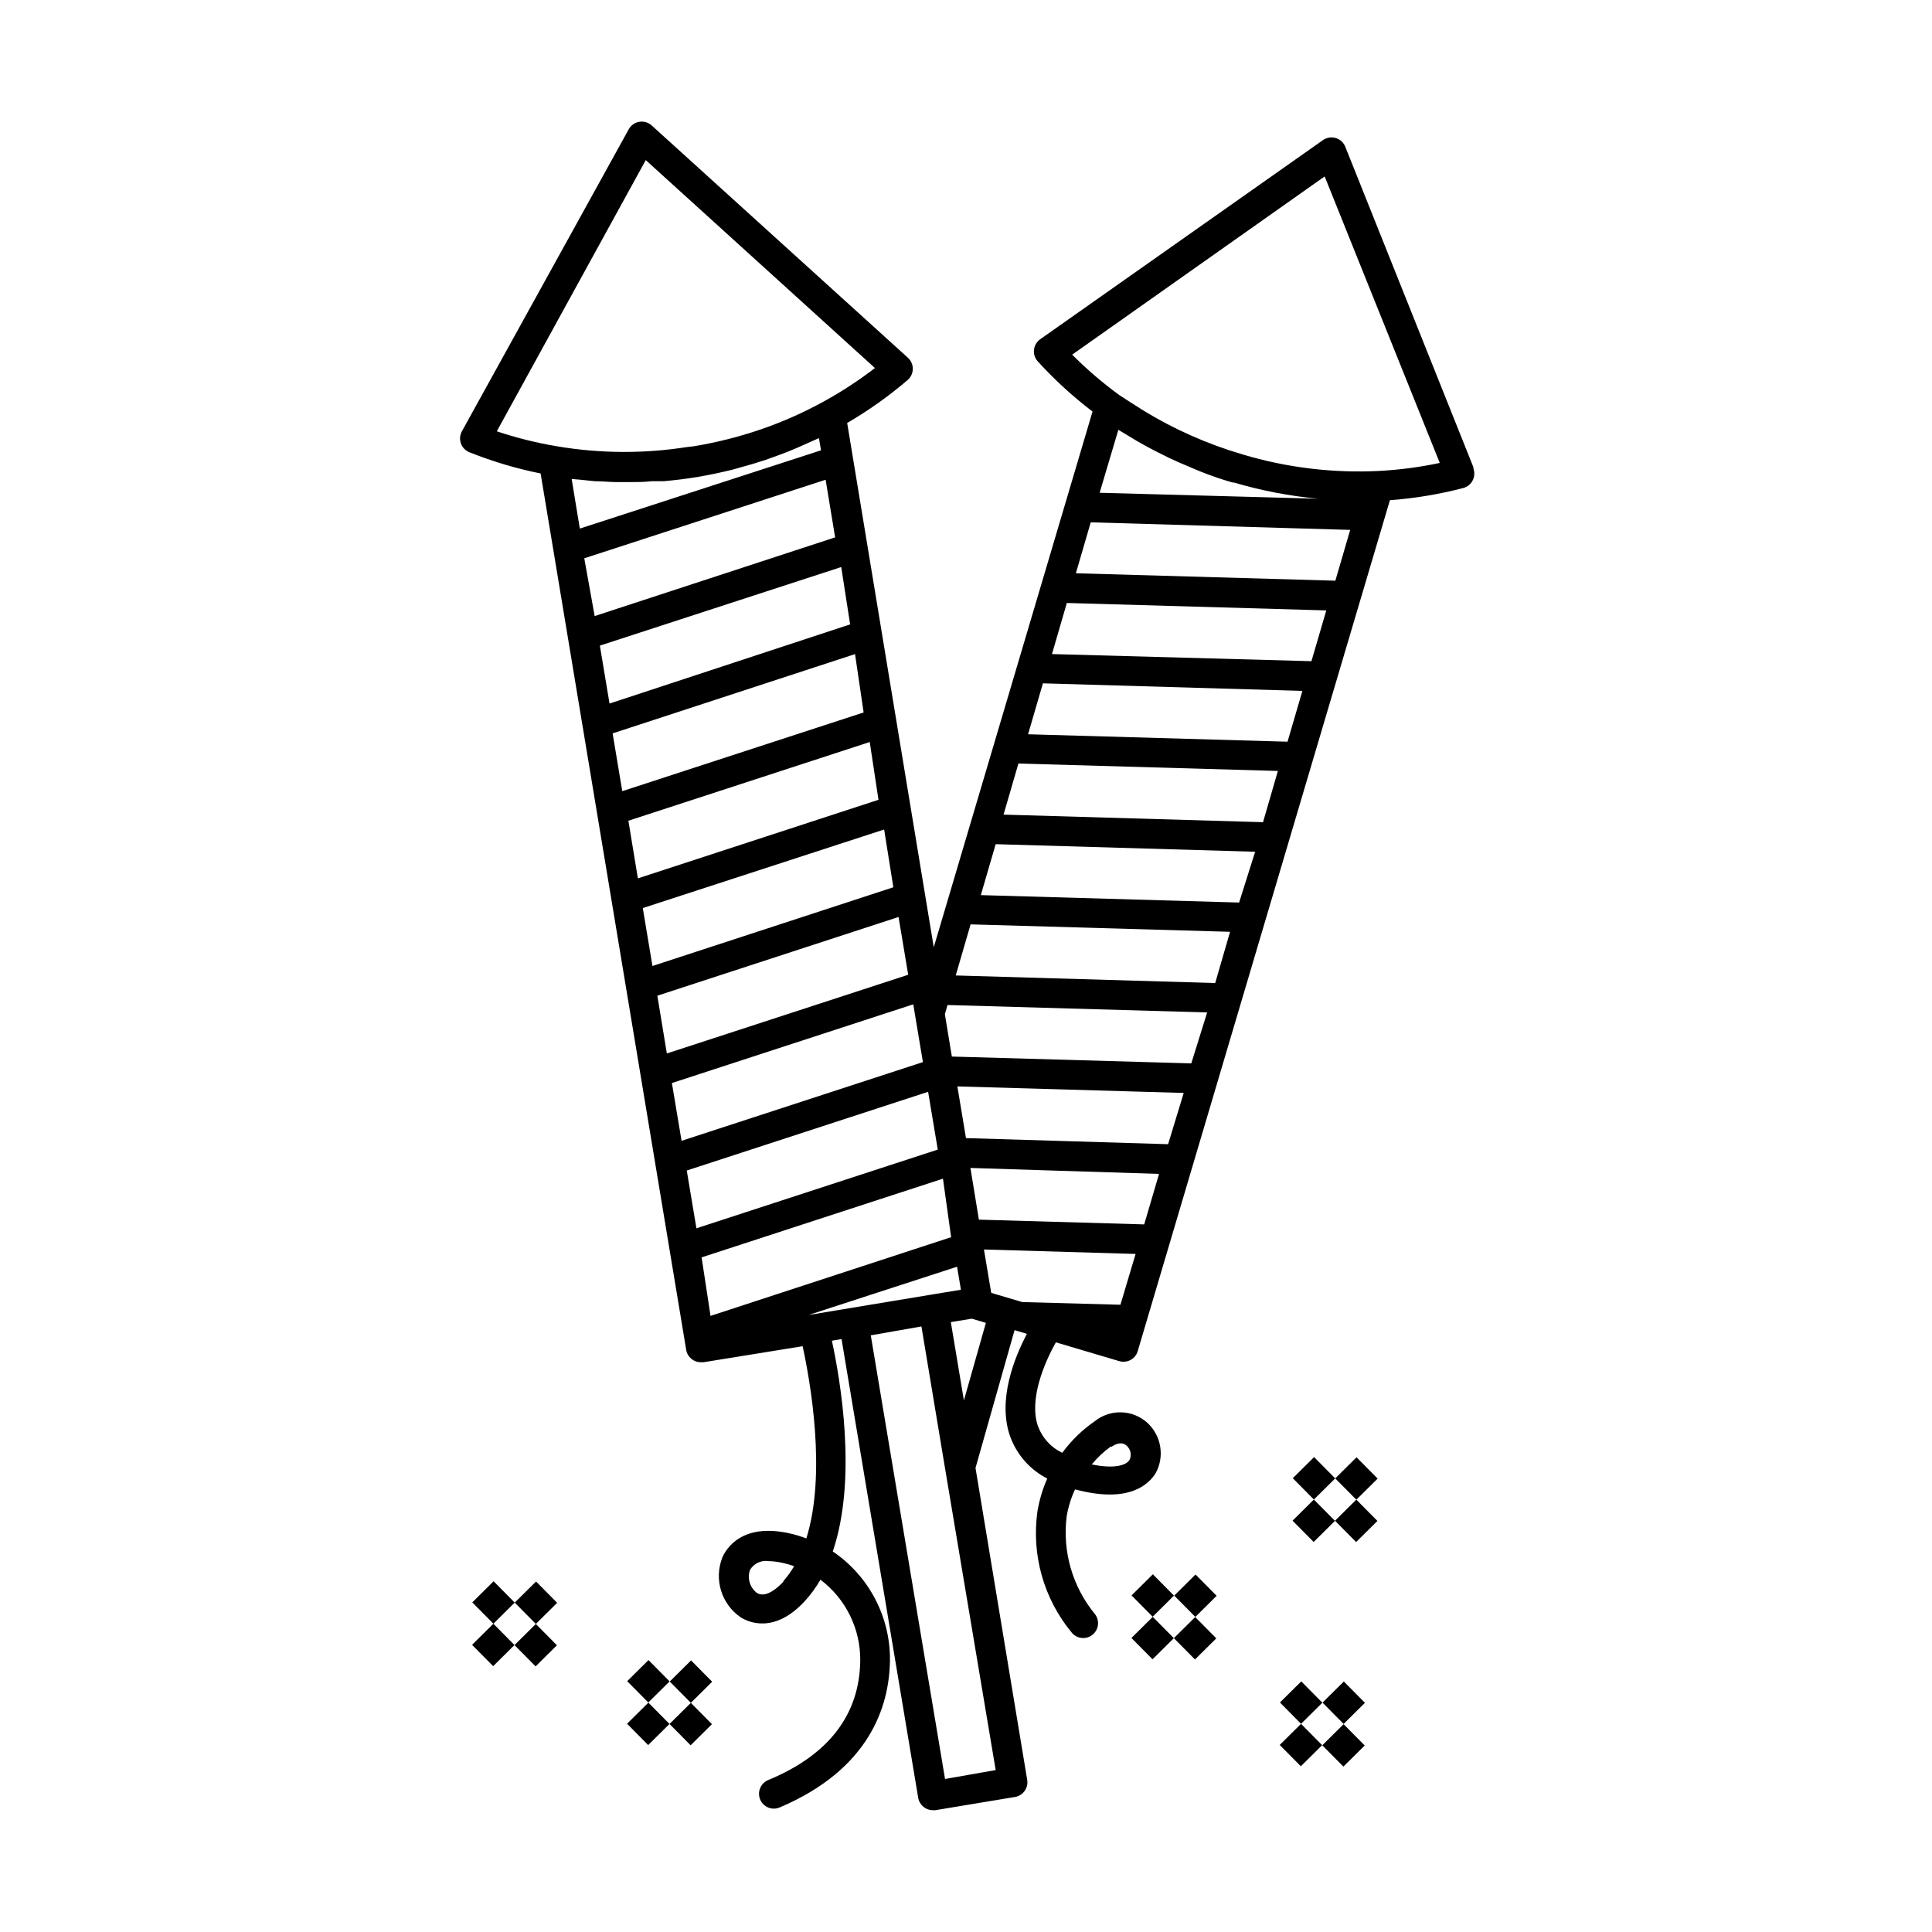
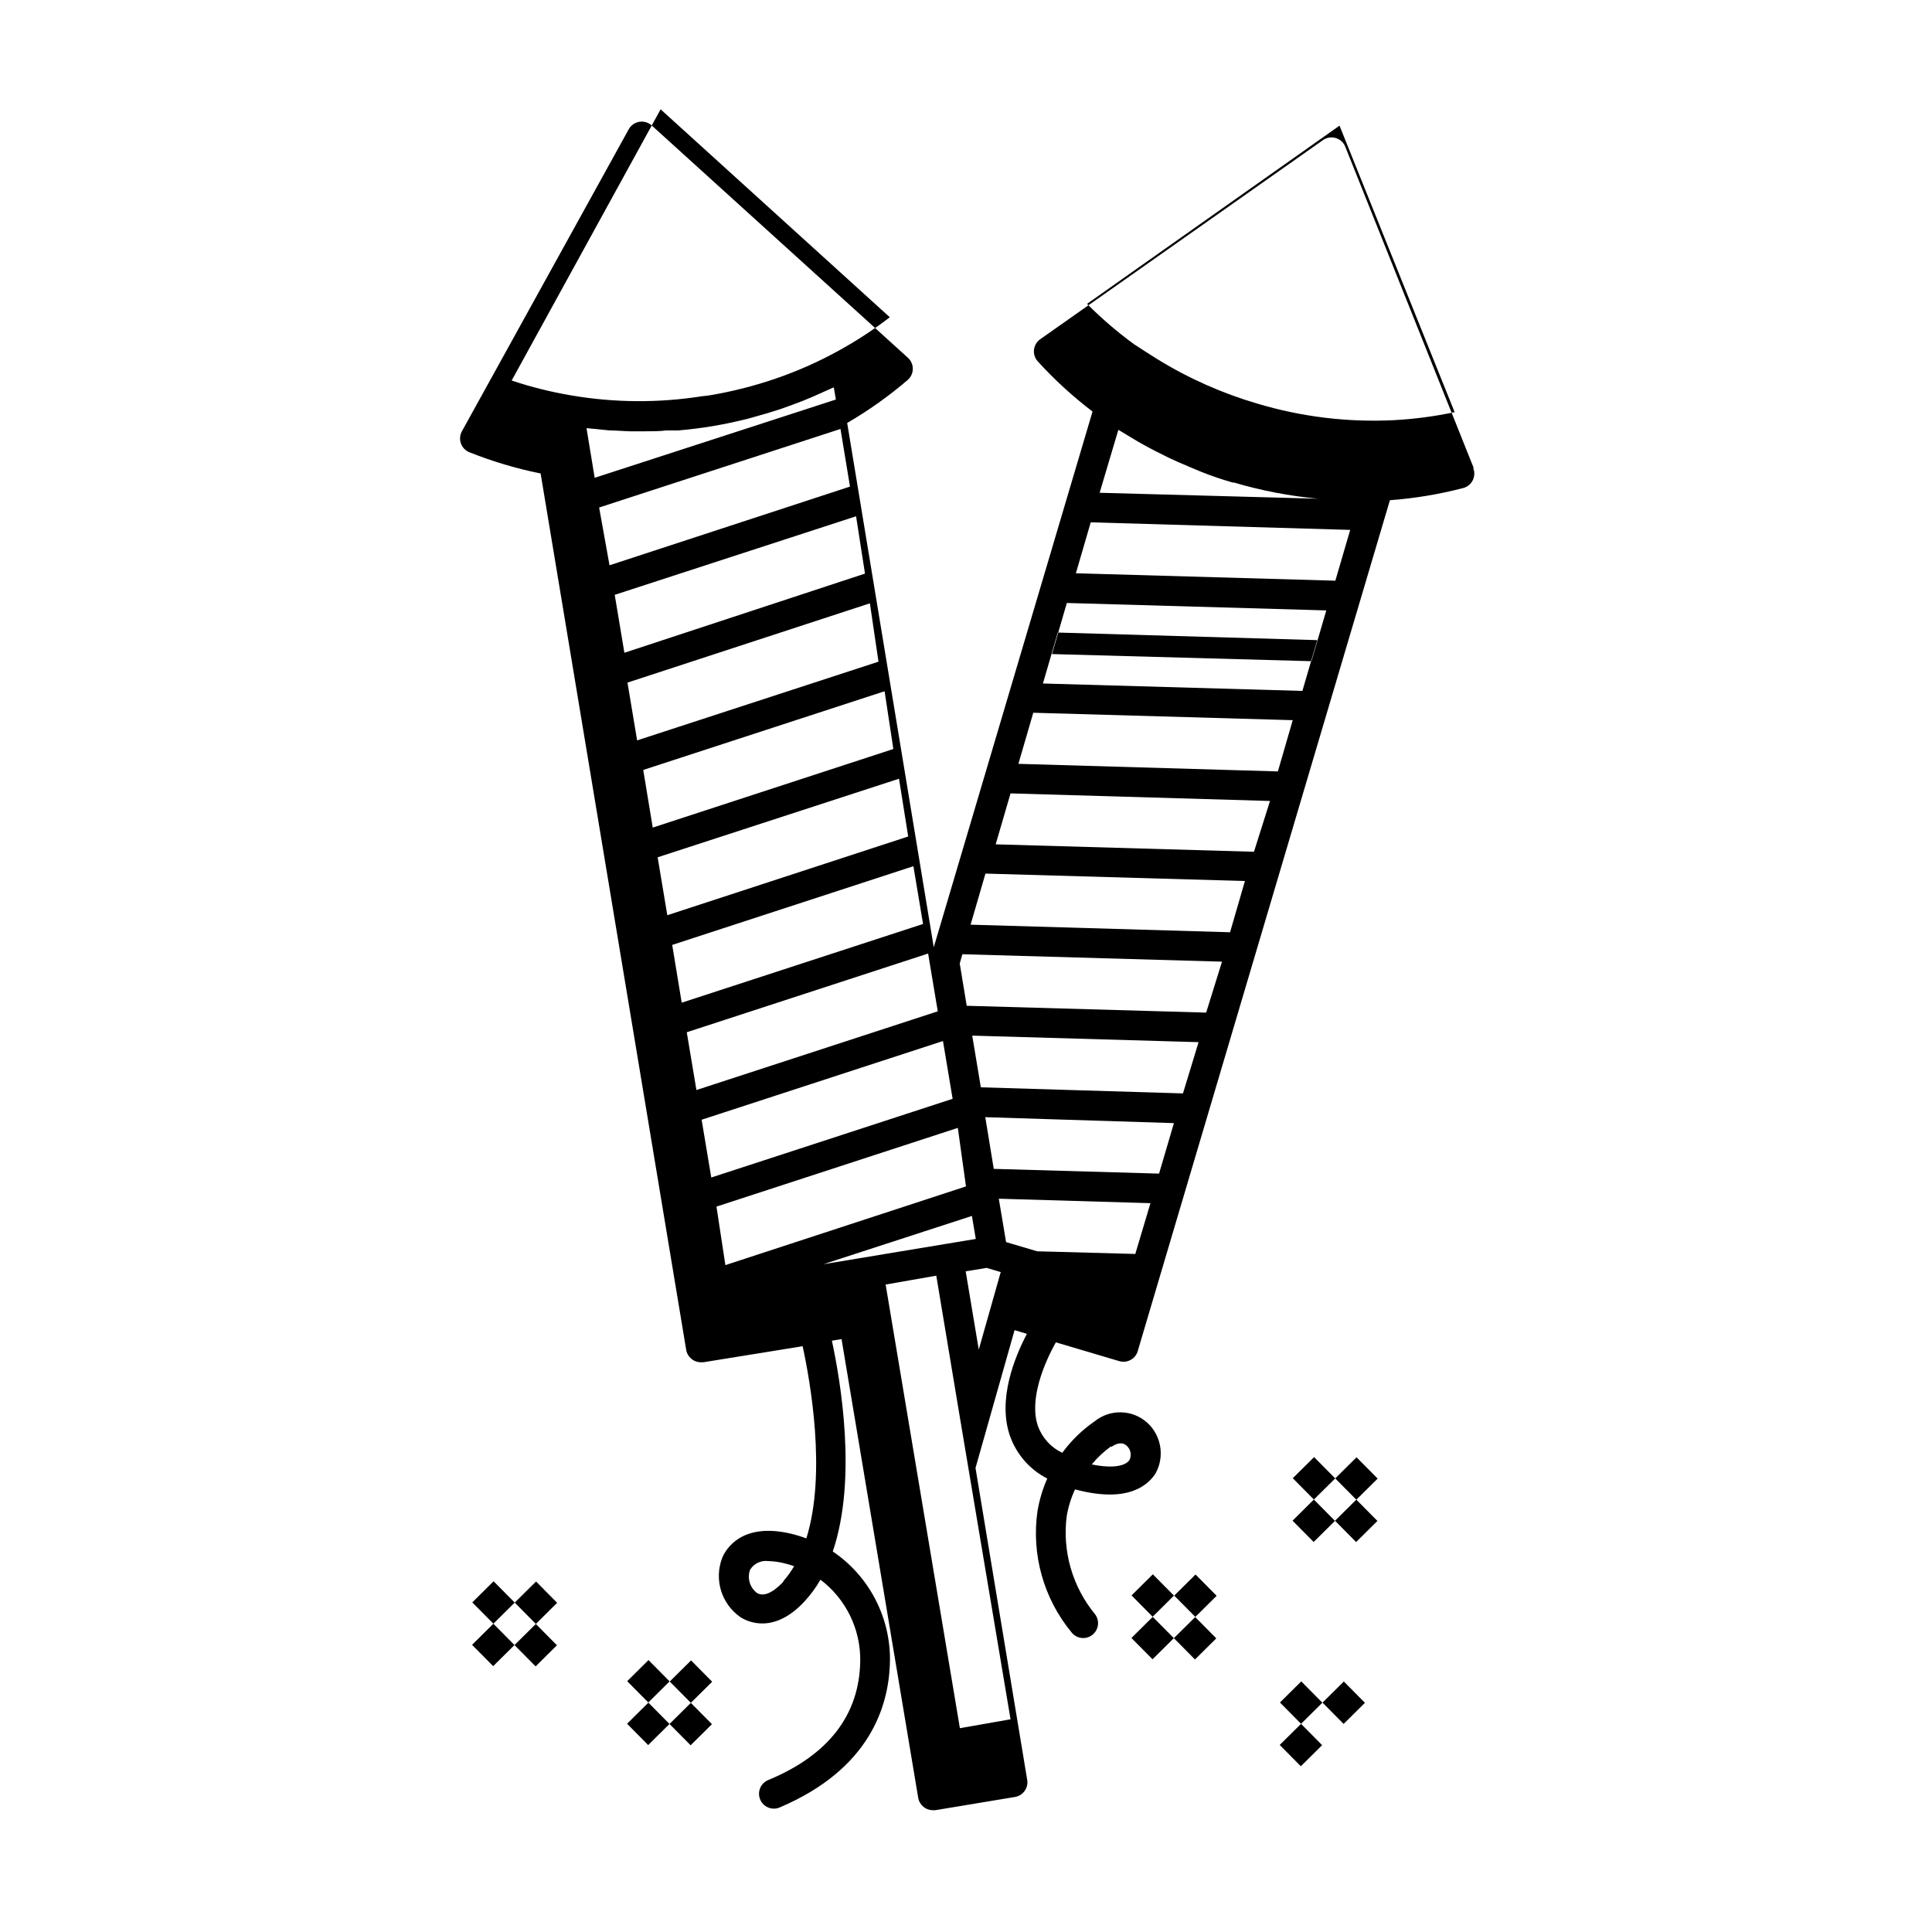
<svg xmlns="http://www.w3.org/2000/svg" fill="#000000" width="800px" height="800px" version="1.1" viewBox="144 144 512 512">
  <g>
    <path d="m310.21 589.53 5.648-5.594 5.594 5.648-5.648 5.594z" />
    <path d="m321.43 600.87 5.648-5.594 5.594 5.648-5.648 5.594z" />
    <path d="m321.49 589.62 5.648-5.594 5.594 5.648-5.648 5.594z" />
    <path d="m310.18 600.81 5.648-5.594 5.594 5.648-5.648 5.594z" />
    <path d="m269.16 568.65 5.648-5.594 5.594 5.648-5.648 5.594z" />
    <path d="m280.35 579.96 5.648-5.594 5.594 5.648-5.648 5.594z" />
    <path d="m280.41 568.71 5.648-5.594 5.594 5.648-5.648 5.594z" />
    <path d="m269.1 579.9 5.648-5.594 5.594 5.648-5.648 5.594z" />
    <path d="m443.87 566.8 5.648-5.594 5.594 5.648-5.648 5.594z" />
    <path d="m455.09 578.13 5.648-5.594 5.594 5.648-5.648 5.594z" />
    <path d="m455.18 566.85 5.648-5.594 5.594 5.648-5.648 5.594z" />
    <path d="m443.84 578.08 5.648-5.594 5.594 5.648-5.648 5.594z" />
    <path d="m483.2 595.18 5.648-5.594 5.594 5.648-5.648 5.594z" />
-     <path d="m494.42 606.52 5.648-5.594 5.594 5.648-5.648 5.594z" />
    <path d="m494.48 595.21 5.648-5.594 5.594 5.648-5.648 5.594z" />
    <path d="m483.14 606.43 5.648-5.594 5.594 5.648-5.648 5.594z" />
    <path d="m486.6 535.74 5.648-5.594 5.594 5.648-5.648 5.594z" />
    <path d="m497.79 547.01 5.648-5.594 5.594 5.648-5.648 5.594z" />
    <path d="m497.85 535.79 5.648-5.594 5.594 5.648-5.648 5.594z" />
    <path d="m486.54 546.99 5.648-5.594 5.594 5.648-5.648 5.594z" />
-     <path d="m534.53 267.98-33.969-84.977c-0.43-1.18-1.395-2.086-2.602-2.434-1.203-0.352-2.504-0.105-3.5 0.66l-74.781 52.664c-0.926 0.648-1.531 1.66-1.66 2.781-0.125 1.121 0.234 2.246 0.988 3.082 4.43 4.867 9.289 9.32 14.527 13.305l-42.078 141.97-22.945-138.94c5.688-3.309 11.062-7.129 16.059-11.414 0.848-0.746 1.332-1.824 1.332-2.953 0-1.129-0.484-2.203-1.332-2.949l-67.859-61.523c-0.891-0.809-2.106-1.168-3.297-0.969-1.191 0.199-2.223 0.934-2.801 1.992l-44.203 80.02c-0.543 0.988-0.641 2.156-0.262 3.219 0.375 1.062 1.188 1.91 2.231 2.332 6.113 2.445 12.438 4.328 18.891 5.629l38.574 232.23v-0.004c0.312 1.926 1.988 3.332 3.938 3.309h0.629l26.293-4.25c1.969 9.012 6.414 33.613 0.984 50.934v-0.004c-1.402-0.527-2.836-0.961-4.293-1.297-12.91-2.953-17.043 4.172-17.988 6.414h0.004c-2.231 5.727-0.246 12.234 4.801 15.746 1.93 1.258 8.895 4.606 17.043-4.211v-0.004c1.598-1.738 2.996-3.652 4.172-5.707 6.75 5.102 10.668 13.113 10.547 21.57-0.234 14.25-8.383 24.875-24.285 31.488-1 0.379-1.805 1.148-2.223 2.133-0.422 0.984-0.422 2.098-0.004 3.086 0.418 0.984 1.219 1.758 2.219 2.141 1 0.379 2.109 0.34 3.078-0.117 23.617-10.078 28.891-26.648 29.086-38.77h0.004c0.152-11.602-5.543-22.504-15.156-29.008 6.574-19.324 1.969-45.656-0.234-55.852l2.559-0.434 20.309 121.54c0.312 1.926 1.988 3.332 3.938 3.309h0.629l21.098-3.504c2.141-0.363 3.582-2.387 3.227-4.527l-13.699-82.656 10.352-36.527 3.266 0.984c-3.227 6.141-7.871 17.438-4.449 27.16h0.004c1.742 4.84 5.258 8.84 9.84 11.18-1.227 2.777-2.098 5.699-2.598 8.695-1.621 11.453 1.633 23.062 8.977 32 1.305 1.742 3.769 2.094 5.508 0.789 1.738-1.305 2.094-3.773 0.789-5.512-5.992-7.262-8.715-16.68-7.519-26.016 0.418-2.449 1.16-4.832 2.207-7.086 14.641 3.938 19.68-1.613 21.371-4.289 2.426-4.445 1.5-9.973-2.242-13.383-3.93-3.523-9.832-3.672-13.934-0.355-3.312 2.281-6.211 5.102-8.582 8.344-2.969-1.41-5.269-3.922-6.414-7.004-2.519-7.125 1.73-16.965 4.723-22.277l16.727 4.961v-0.004c1.996 0.637 4.141-0.398 4.883-2.359l66.914-225.77h-0.004c6.566-0.484 13.074-1.566 19.445-3.231 1.09-0.289 2-1.031 2.504-2.043 0.508-1.008 0.555-2.184 0.133-3.231zm-182.95 295.2c-1.301 1.418-4.566 4.488-7.008 2.953-1.855-1.43-2.586-3.891-1.809-6.102 1.012-1.684 2.934-2.602 4.879-2.32 1.328 0.031 2.644 0.203 3.938 0.512 0.973 0.219 1.934 0.496 2.871 0.828-0.809 1.402-1.758 2.719-2.832 3.934zm86.867-35.699c1.73-1.18 3.109-1.301 4.133-0.355v0.004c1.047 0.926 1.363 2.426 0.789 3.699-0.906 1.613-4.328 2.441-10.035 1.258h-0.004c1.492-1.812 3.211-3.426 5.117-4.801zm7.164-266.43c1.535 0.906 3.109 1.73 4.723 2.559l3.543 1.77c1.652 0.789 3.305 1.496 5 2.203 1.691 0.707 2.281 0.984 3.465 1.457 2.625 1.051 5.391 1.996 8.305 2.832h0.355l-0.004 0.004c7.297 2.152 14.781 3.59 22.355 4.289l-57.938-1.574 4.961-16.688 2.086 1.258zm52.27 36.84-68.762-1.969 3.938-13.5 68.762 2.008zm-6.336 21.332-68.762-1.887 3.938-13.539 68.762 1.969zm-6.336 21.336-68.762-1.969 3.938-13.5 68.762 2.008zm-6.496 21.332-68.762-2.008 3.938-13.539 68.762 1.969zm-6.336 21.293-68.449-1.969 3.938-13.5 68.762 2.008zm-6.336 21.332-68.762-2.008 3.938-13.539 68.762 1.969zm-6.336 21.293-63.453-1.809-1.852-11.219 0.707-2.441 68.801 1.969zm-6.144 21.414-53.566-1.613-2.281-13.699 59.984 1.73zm-6.336 21.254-43.809-1.258-2.242-13.699 49.988 1.574zm-6.297 21.293-26.016-0.707-7.047-2.086-1.18-0.355-1.93-11.492 40.188 1.18zm-82.656 2.715 39.359-12.793 1.023 6.102-7.871 1.301-10.469 1.734zm-56.68-220.96c1.852 0 3.699 0.195 5.551 0.234h3.738c1.93 0 3.938 0 5.746-0.234h3.266c3.031-0.277 6.023-0.629 9.055-1.141s6.18-1.18 9.211-1.93l2.363-0.668c2.164-0.59 4.289-1.219 6.414-1.93l3.266-1.18c1.73-0.629 3.465-1.301 5.156-2.047l3.699-1.652 1.969-0.867 0.551 3.227-63.918 20.742-2.164-13.145 2.281 0.195zm-2.754 20.43 63.961-20.82 2.519 15.273-63.727 20.855zm23.223 139.06 63.961-20.859 2.559 15.312-63.961 20.859zm3.938 23.184 63.961-20.859 2.559 15.312-63.961 20.859zm58.684-51.879-63.961 20.859-2.519-15.309 63.922-20.859zm-3.938-23.184-63.84 20.863-2.559-15.352 63.961-20.82zm-3.938-23.184-63.762 20.824-2.519-15.273 63.961-20.859zm-3.938-23.145-63.961 20.859-2.559-15.312 64.242-21.012zm-3.578-23.34-63.762 20.98-2.559-15.352 63.961-20.82zm-39.359 167.75 63.961-20.859 2.164 15.508-63.762 20.859zm-14.801-290.79 60.734 55.105c-4.305 3.312-8.855 6.285-13.617 8.895-5.316 2.926-10.875 5.387-16.613 7.359-5.805 1.992-11.77 3.492-17.828 4.488l-1.73 0.195c-11.496 1.809-23.211 1.73-34.68-0.234-5.34-0.902-10.605-2.219-15.742-3.938zm79.312 429.02-19.68-117.57 13.422-2.356 6.336 38.062 13.344 79.504zm5-100.33-3.07-18.383-0.395-2.363 5.551-0.906 3.738 1.102zm109.97-246.31c-12.191 0.605-24.398-0.871-36.09-4.371-9.344-2.734-18.277-6.707-26.57-11.809-2.086-1.301-4.133-2.637-6.141-3.938v0.004c-4.43-3.238-8.602-6.816-12.477-10.707l66.914-47.23 30.504 75.926c-5.316 1.125-10.711 1.836-16.141 2.125z" />
+     <path d="m534.53 267.98-33.969-84.977c-0.43-1.18-1.395-2.086-2.602-2.434-1.203-0.352-2.504-0.105-3.5 0.66l-74.781 52.664c-0.926 0.648-1.531 1.66-1.66 2.781-0.125 1.121 0.234 2.246 0.988 3.082 4.43 4.867 9.289 9.32 14.527 13.305l-42.078 141.97-22.945-138.94c5.688-3.309 11.062-7.129 16.059-11.414 0.848-0.746 1.332-1.824 1.332-2.953 0-1.129-0.484-2.203-1.332-2.949l-67.859-61.523c-0.891-0.809-2.106-1.168-3.297-0.969-1.191 0.199-2.223 0.934-2.801 1.992l-44.203 80.02c-0.543 0.988-0.641 2.156-0.262 3.219 0.375 1.062 1.188 1.91 2.231 2.332 6.113 2.445 12.438 4.328 18.891 5.629l38.574 232.23v-0.004c0.312 1.926 1.988 3.332 3.938 3.309h0.629l26.293-4.25c1.969 9.012 6.414 33.613 0.984 50.934v-0.004c-1.402-0.527-2.836-0.961-4.293-1.297-12.91-2.953-17.043 4.172-17.988 6.414h0.004c-2.231 5.727-0.246 12.234 4.801 15.746 1.93 1.258 8.895 4.606 17.043-4.211v-0.004c1.598-1.738 2.996-3.652 4.172-5.707 6.75 5.102 10.668 13.113 10.547 21.57-0.234 14.25-8.383 24.875-24.285 31.488-1 0.379-1.805 1.148-2.223 2.133-0.422 0.984-0.422 2.098-0.004 3.086 0.418 0.984 1.219 1.758 2.219 2.141 1 0.379 2.109 0.34 3.078-0.117 23.617-10.078 28.891-26.648 29.086-38.77h0.004c0.152-11.602-5.543-22.504-15.156-29.008 6.574-19.324 1.969-45.656-0.234-55.852l2.559-0.434 20.309 121.54c0.312 1.926 1.988 3.332 3.938 3.309h0.629l21.098-3.504c2.141-0.363 3.582-2.387 3.227-4.527l-13.699-82.656 10.352-36.527 3.266 0.984c-3.227 6.141-7.871 17.438-4.449 27.16h0.004c1.742 4.84 5.258 8.84 9.84 11.18-1.227 2.777-2.098 5.699-2.598 8.695-1.621 11.453 1.633 23.062 8.977 32 1.305 1.742 3.769 2.094 5.508 0.789 1.738-1.305 2.094-3.773 0.789-5.512-5.992-7.262-8.715-16.68-7.519-26.016 0.418-2.449 1.16-4.832 2.207-7.086 14.641 3.938 19.68-1.613 21.371-4.289 2.426-4.445 1.5-9.973-2.242-13.383-3.93-3.523-9.832-3.672-13.934-0.355-3.312 2.281-6.211 5.102-8.582 8.344-2.969-1.41-5.269-3.922-6.414-7.004-2.519-7.125 1.73-16.965 4.723-22.277l16.727 4.961v-0.004c1.996 0.637 4.141-0.398 4.883-2.359l66.914-225.77h-0.004c6.566-0.484 13.074-1.566 19.445-3.231 1.09-0.289 2-1.031 2.504-2.043 0.508-1.008 0.555-2.184 0.133-3.231zm-182.95 295.2c-1.301 1.418-4.566 4.488-7.008 2.953-1.855-1.43-2.586-3.891-1.809-6.102 1.012-1.684 2.934-2.602 4.879-2.32 1.328 0.031 2.644 0.203 3.938 0.512 0.973 0.219 1.934 0.496 2.871 0.828-0.809 1.402-1.758 2.719-2.832 3.934zm86.867-35.699c1.73-1.18 3.109-1.301 4.133-0.355v0.004c1.047 0.926 1.363 2.426 0.789 3.699-0.906 1.613-4.328 2.441-10.035 1.258h-0.004c1.492-1.812 3.211-3.426 5.117-4.801zm7.164-266.43c1.535 0.906 3.109 1.73 4.723 2.559l3.543 1.77c1.652 0.789 3.305 1.496 5 2.203 1.691 0.707 2.281 0.984 3.465 1.457 2.625 1.051 5.391 1.996 8.305 2.832h0.355l-0.004 0.004c7.297 2.152 14.781 3.59 22.355 4.289l-57.938-1.574 4.961-16.688 2.086 1.258zm52.27 36.84-68.762-1.969 3.938-13.5 68.762 2.008zm-6.336 21.332-68.762-1.887 3.938-13.539 68.762 1.969m-6.336 21.336-68.762-1.969 3.938-13.5 68.762 2.008zm-6.496 21.332-68.762-2.008 3.938-13.539 68.762 1.969zm-6.336 21.293-68.449-1.969 3.938-13.5 68.762 2.008zm-6.336 21.332-68.762-2.008 3.938-13.539 68.762 1.969zm-6.336 21.293-63.453-1.809-1.852-11.219 0.707-2.441 68.801 1.969zm-6.144 21.414-53.566-1.613-2.281-13.699 59.984 1.73zm-6.336 21.254-43.809-1.258-2.242-13.699 49.988 1.574zm-6.297 21.293-26.016-0.707-7.047-2.086-1.18-0.355-1.93-11.492 40.188 1.18zm-82.656 2.715 39.359-12.793 1.023 6.102-7.871 1.301-10.469 1.734zm-56.68-220.96c1.852 0 3.699 0.195 5.551 0.234h3.738c1.93 0 3.938 0 5.746-0.234h3.266c3.031-0.277 6.023-0.629 9.055-1.141s6.18-1.18 9.211-1.93l2.363-0.668c2.164-0.59 4.289-1.219 6.414-1.93l3.266-1.18c1.73-0.629 3.465-1.301 5.156-2.047l3.699-1.652 1.969-0.867 0.551 3.227-63.918 20.742-2.164-13.145 2.281 0.195zm-2.754 20.43 63.961-20.82 2.519 15.273-63.727 20.855zm23.223 139.06 63.961-20.859 2.559 15.312-63.961 20.859zm3.938 23.184 63.961-20.859 2.559 15.312-63.961 20.859zm58.684-51.879-63.961 20.859-2.519-15.309 63.922-20.859zm-3.938-23.184-63.84 20.863-2.559-15.352 63.961-20.82zm-3.938-23.184-63.762 20.824-2.519-15.273 63.961-20.859zm-3.938-23.145-63.961 20.859-2.559-15.312 64.242-21.012zm-3.578-23.34-63.762 20.98-2.559-15.352 63.961-20.82zm-39.359 167.75 63.961-20.859 2.164 15.508-63.762 20.859zm-14.801-290.79 60.734 55.105c-4.305 3.312-8.855 6.285-13.617 8.895-5.316 2.926-10.875 5.387-16.613 7.359-5.805 1.992-11.77 3.492-17.828 4.488l-1.73 0.195c-11.496 1.809-23.211 1.73-34.68-0.234-5.34-0.902-10.605-2.219-15.742-3.938zm79.312 429.02-19.68-117.57 13.422-2.356 6.336 38.062 13.344 79.504zm5-100.33-3.07-18.383-0.395-2.363 5.551-0.906 3.738 1.102zm109.97-246.31c-12.191 0.605-24.398-0.871-36.09-4.371-9.344-2.734-18.277-6.707-26.57-11.809-2.086-1.301-4.133-2.637-6.141-3.938v0.004c-4.43-3.238-8.602-6.816-12.477-10.707l66.914-47.23 30.504 75.926c-5.316 1.125-10.711 1.836-16.141 2.125z" />
  </g>
</svg>